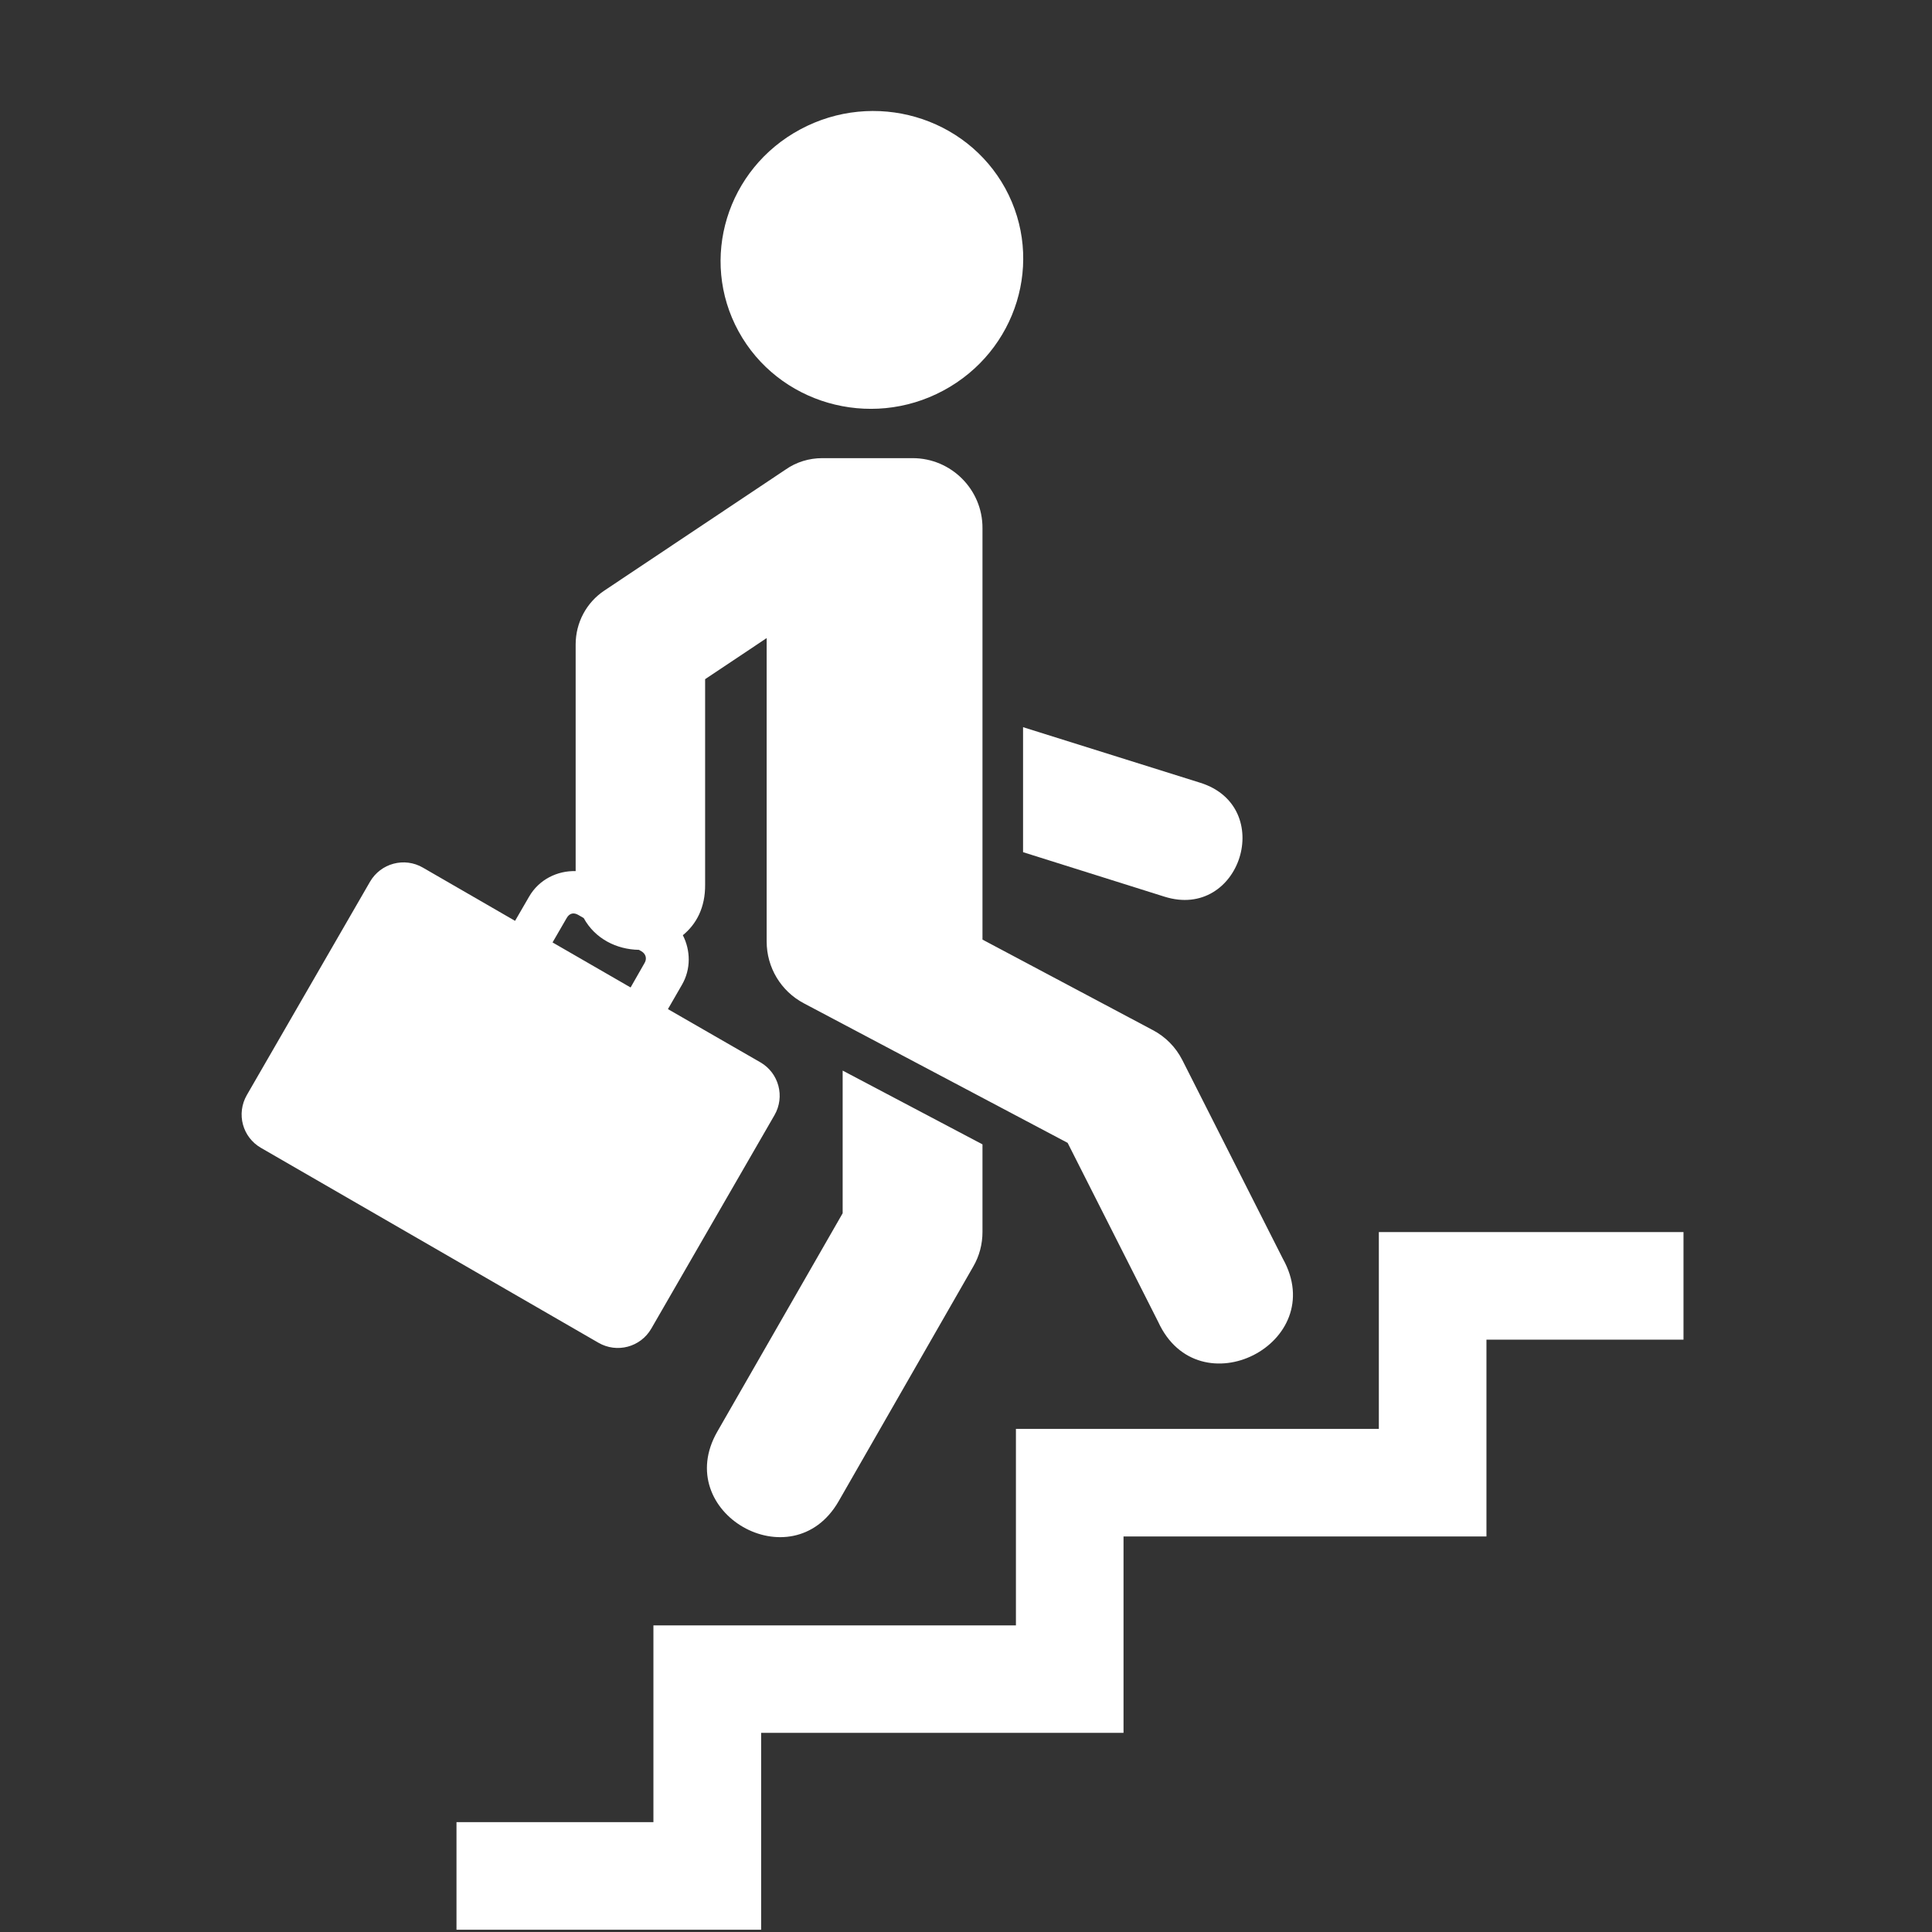
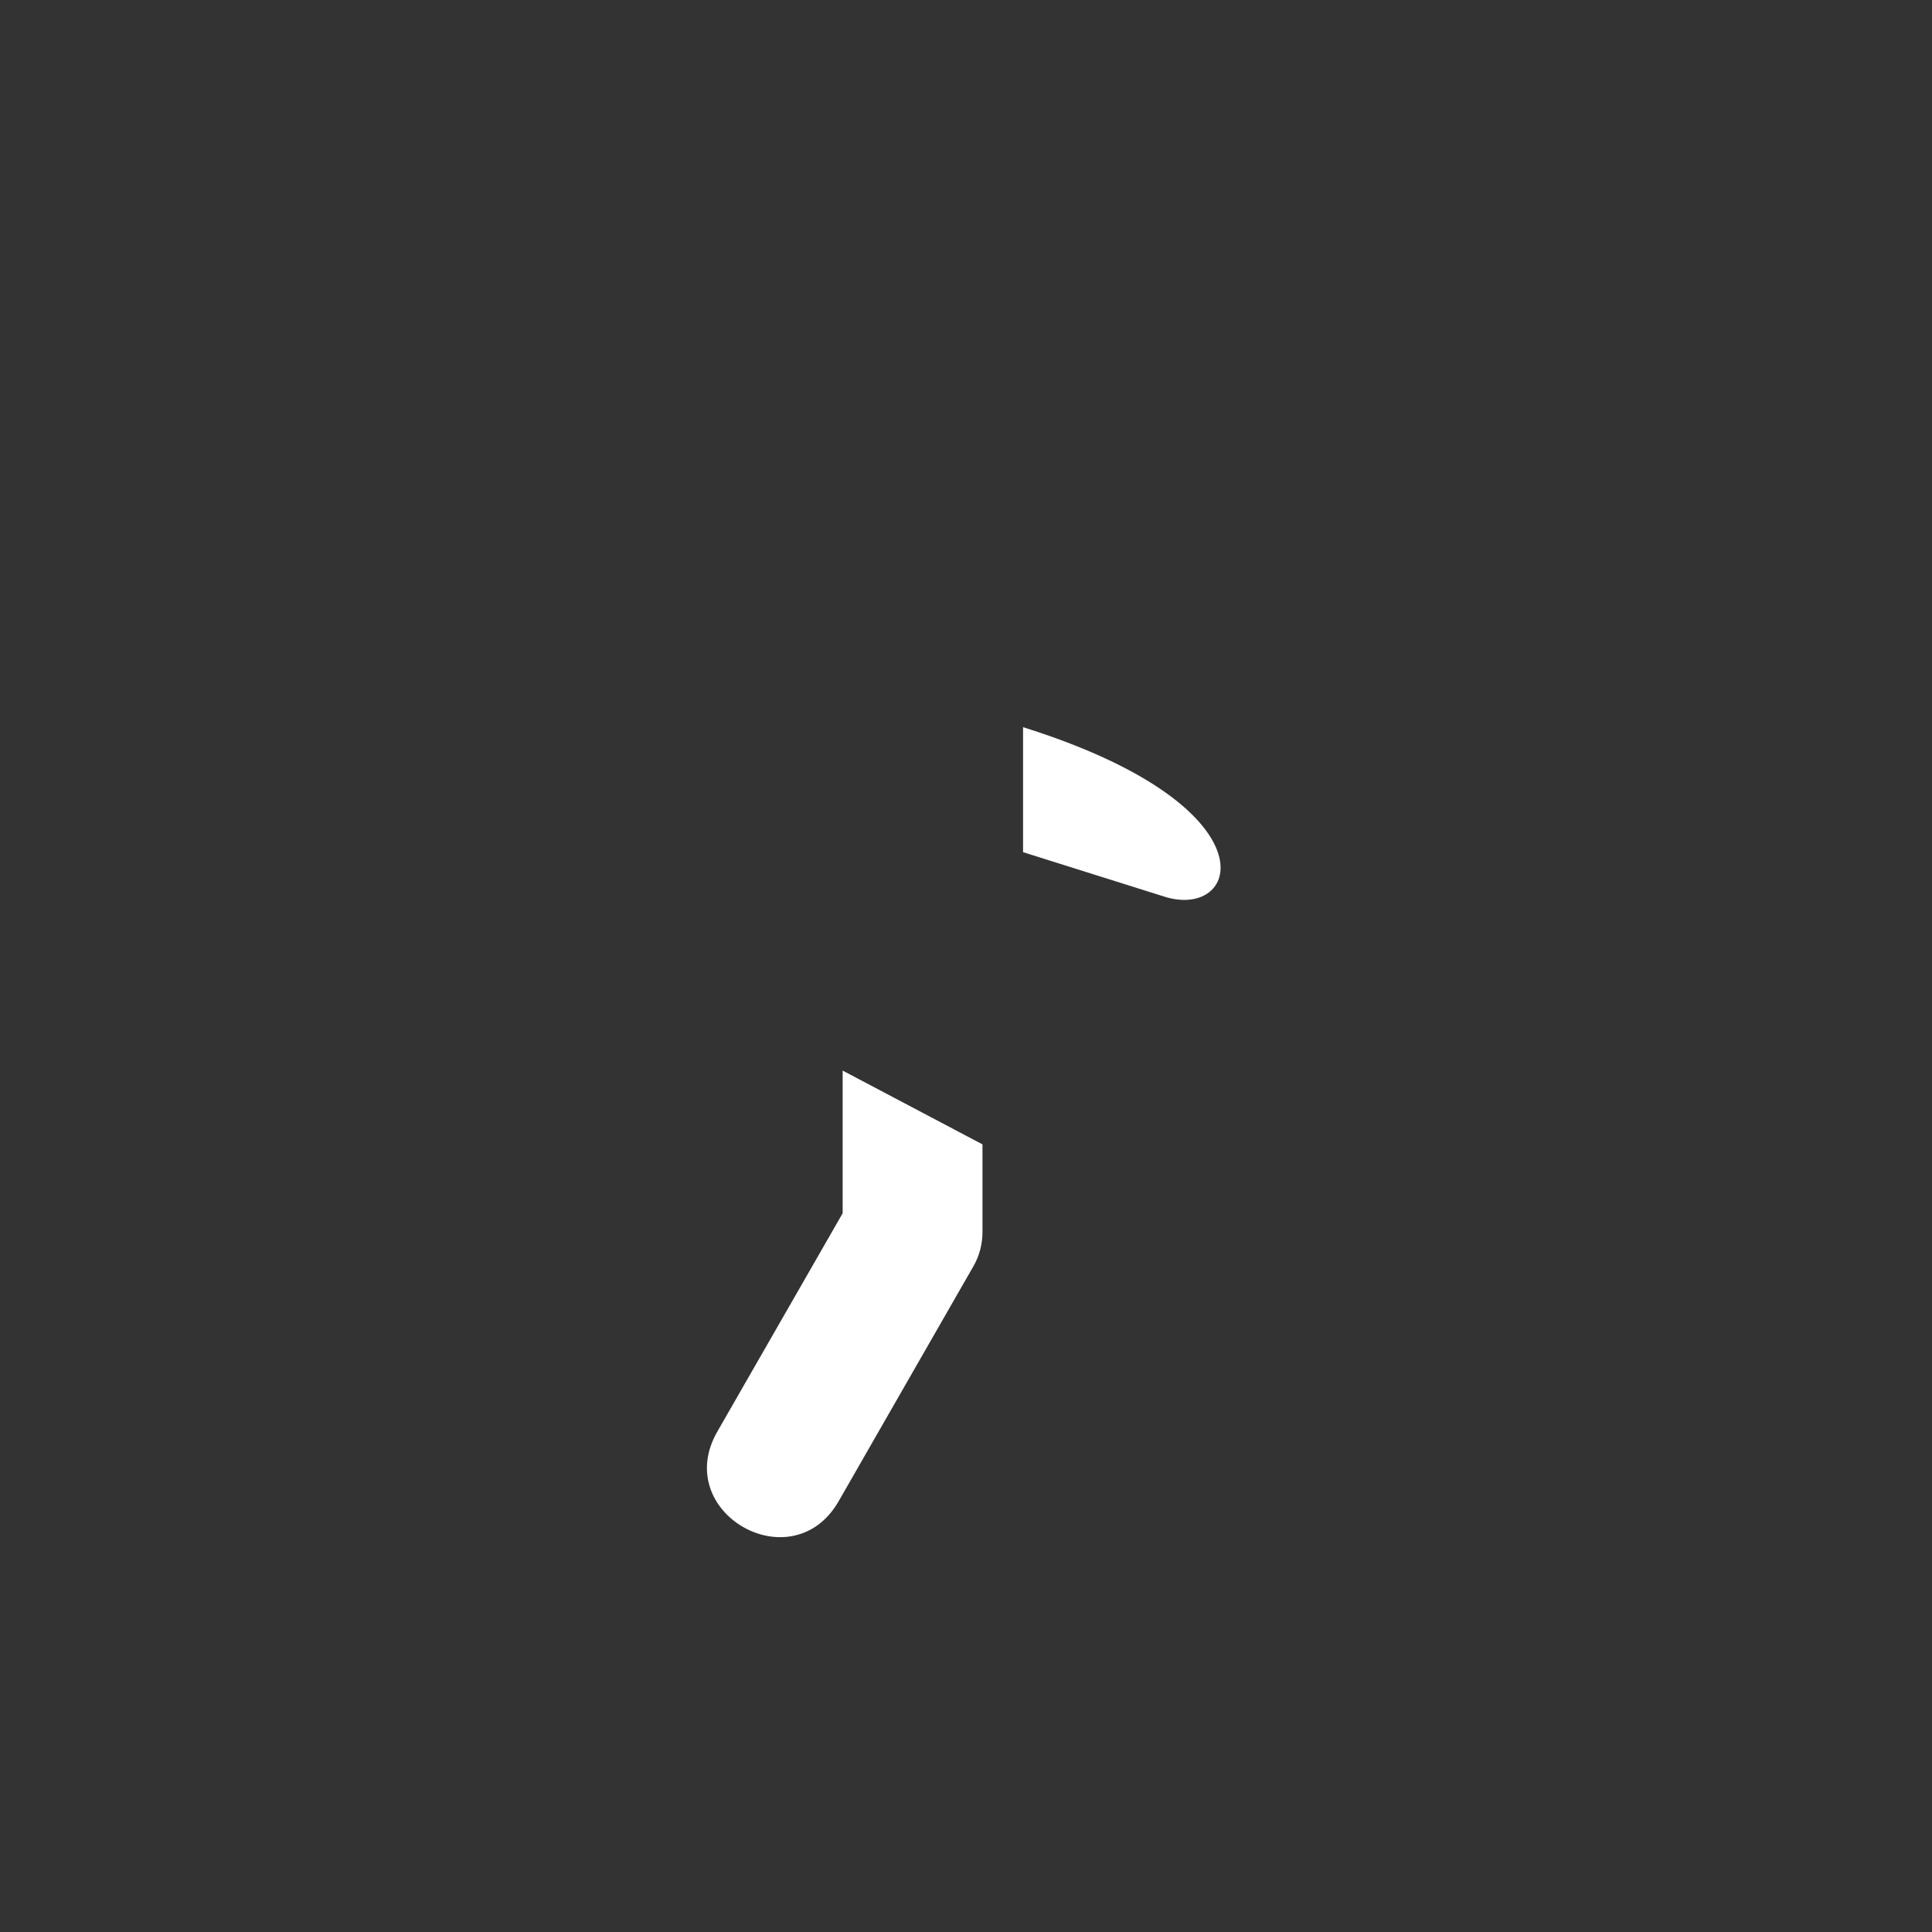
<svg xmlns="http://www.w3.org/2000/svg" width="500" zoomAndPan="magnify" viewBox="0 0 375 375" height="500" preserveAspectRatio="xMidYMid meet" version="1.0">
  <rect x="0" y="0" width="375" height="375" fill="#333333" stroke="none" />
-   <path fill="#ffffff" d="M 267.633 239.145 L 267.633 277.344 L 197.191 277.344 L 197.191 315.488 L 126.828 315.488 L 126.828 353.676 L 88.605 353.676 L 88.605 374.559 L 147.734 374.559 L 147.734 336.344 L 218.074 336.344 L 218.074 298.227 L 288.52 298.227 L 288.52 260.027 L 326.766 260.027 L 326.766 239.145 Z M 267.633 239.145 " fill-opacity="1" fill-rule="evenodd" />
-   <path fill="#ffffff" d="M 112.25 177.59 L 113.297 178.195 C 115.488 182.207 119.68 184.297 124.016 184.363 L 124.512 184.648 C 125.371 185.16 125.605 186.086 125.109 186.918 L 122.398 191.668 L 107.25 182.926 L 109.988 178.195 C 110.559 177.199 111.391 177.09 112.25 177.59 Z M 159.598 88.926 C 157.066 88.926 154.562 89.676 152.48 91.145 L 117.312 114.625 C 113.816 116.953 111.734 120.863 111.734 125.086 L 111.734 169.082 C 108.16 168.98 104.617 170.723 102.711 174.016 L 99.973 178.738 L 82.094 168.41 C 78.492 166.316 73.902 167.551 71.816 171.148 L 47.914 212.543 C 45.828 216.172 47.055 220.738 50.676 222.812 L 116.141 260.617 C 119.738 262.711 124.328 261.488 126.41 257.891 L 150.32 216.461 C 152.406 212.859 151.18 208.266 147.582 206.191 L 129.645 195.867 L 132.383 191.117 C 134.129 188.094 134.051 184.469 132.539 181.523 C 135.148 179.402 136.918 176.16 136.863 171.668 L 136.863 131.828 L 148.809 123.852 L 148.809 182.746 C 148.809 187.781 151.57 192.387 156.023 194.738 L 207.227 221.828 L 224.797 256.559 C 232.645 273.707 258.195 260.754 248.992 244.301 L 229.492 205.762 C 228.215 203.258 226.238 201.238 223.734 199.926 L 190.699 182.375 L 190.699 102.508 C 190.73 95.027 184.629 88.926 177.145 88.926 Z M 159.598 88.926 " fill-opacity="1" fill-rule="nonzero" />
-   <path fill="#ffffff" d="M 198.574 141.145 L 232.984 151.938 C 247.742 156.574 240.785 178.688 226.023 174.043 L 198.574 165.406 Z M 198.574 141.145 " fill-opacity="1" fill-rule="nonzero" />
+   <path fill="#ffffff" d="M 198.574 141.145 C 247.742 156.574 240.785 178.688 226.023 174.043 L 198.574 165.406 Z M 198.574 141.145 " fill-opacity="1" fill-rule="nonzero" />
  <path fill="#ffffff" d="M 163.559 207.801 L 190.699 222.121 L 190.699 239.113 C 190.699 241.473 190.102 243.789 188.902 245.844 L 162.777 291.395 C 153.758 307.066 130.215 293.566 139.238 277.863 L 163.559 235.492 Z M 163.559 207.801 " fill-opacity="1" fill-rule="nonzero" />
-   <path fill="#ffffff" d="M 195.133 36.574 C 202.773 50.594 197.402 68.145 183.09 75.816 C 168.805 83.473 151 78.289 143.355 64.32 C 135.691 50.309 141.062 32.758 155.348 25.105 C 169.691 17.414 187.465 22.602 195.133 36.574 Z M 195.133 36.574 " fill-opacity="1" fill-rule="evenodd" />
</svg>